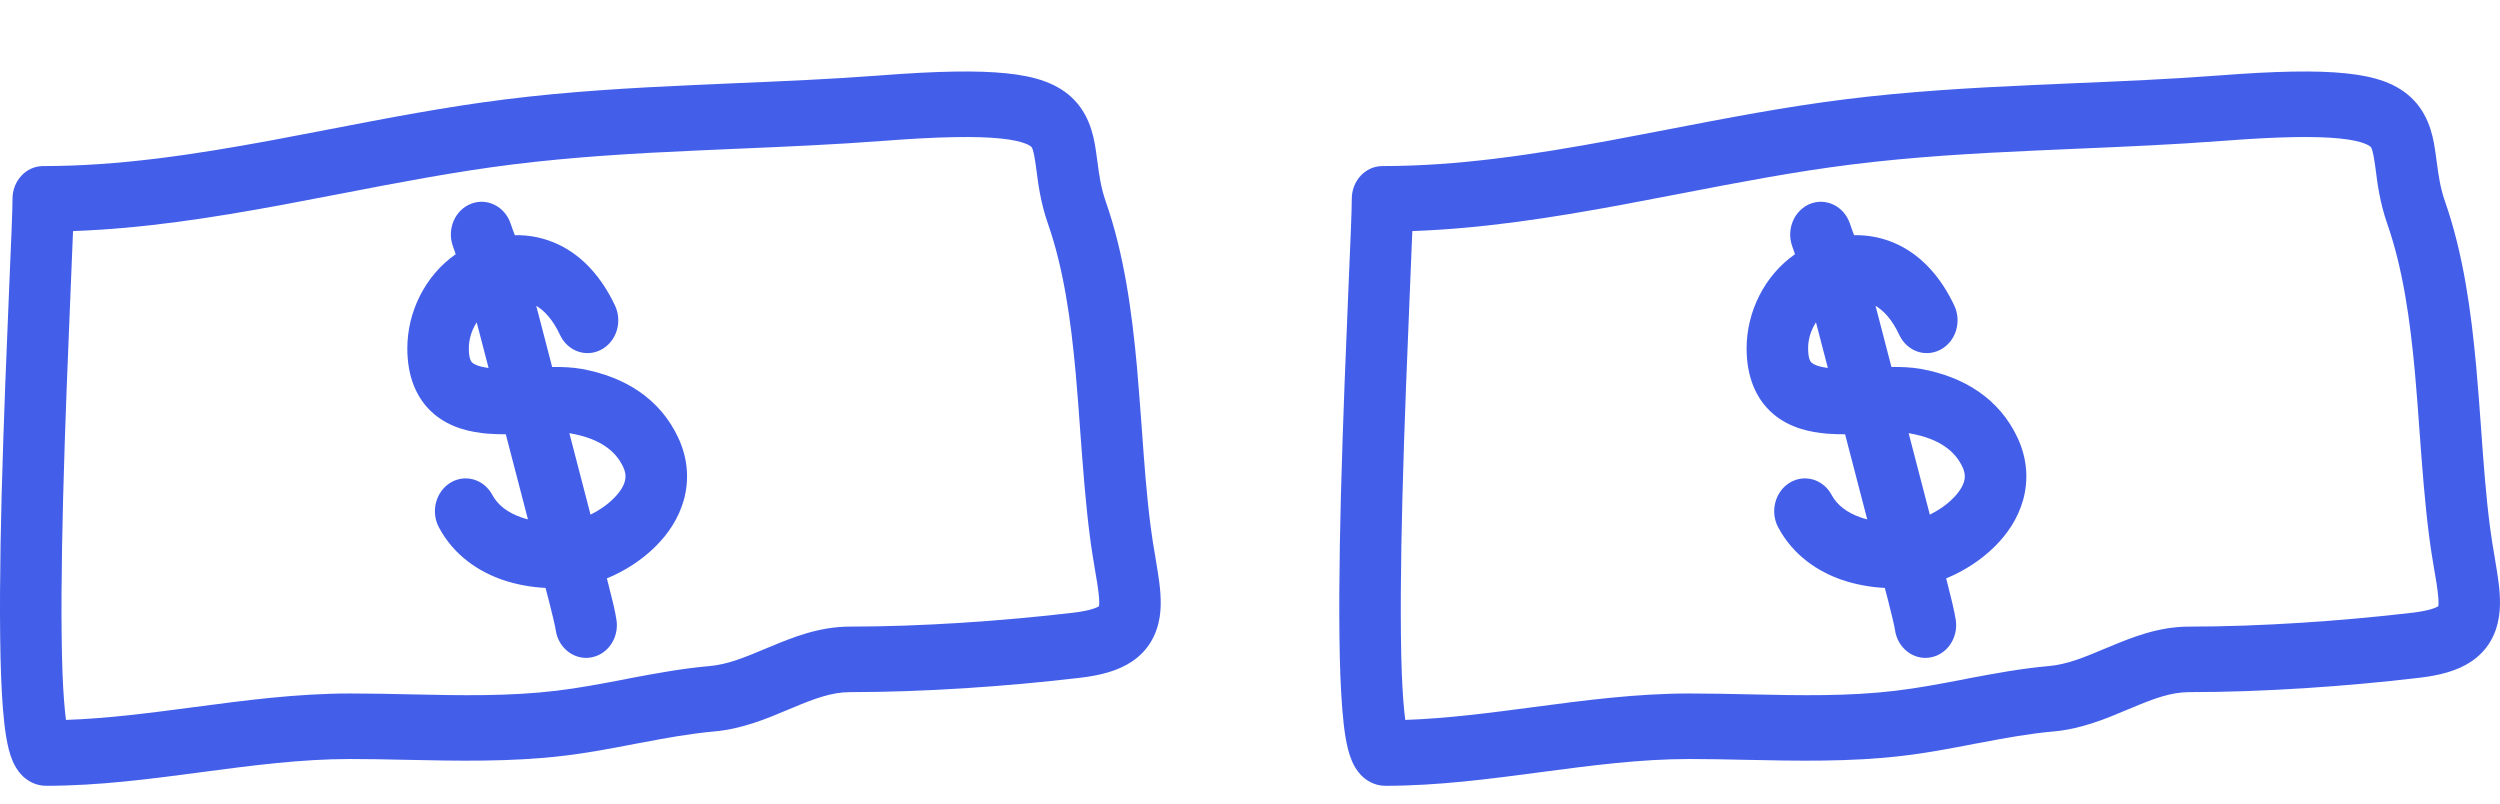
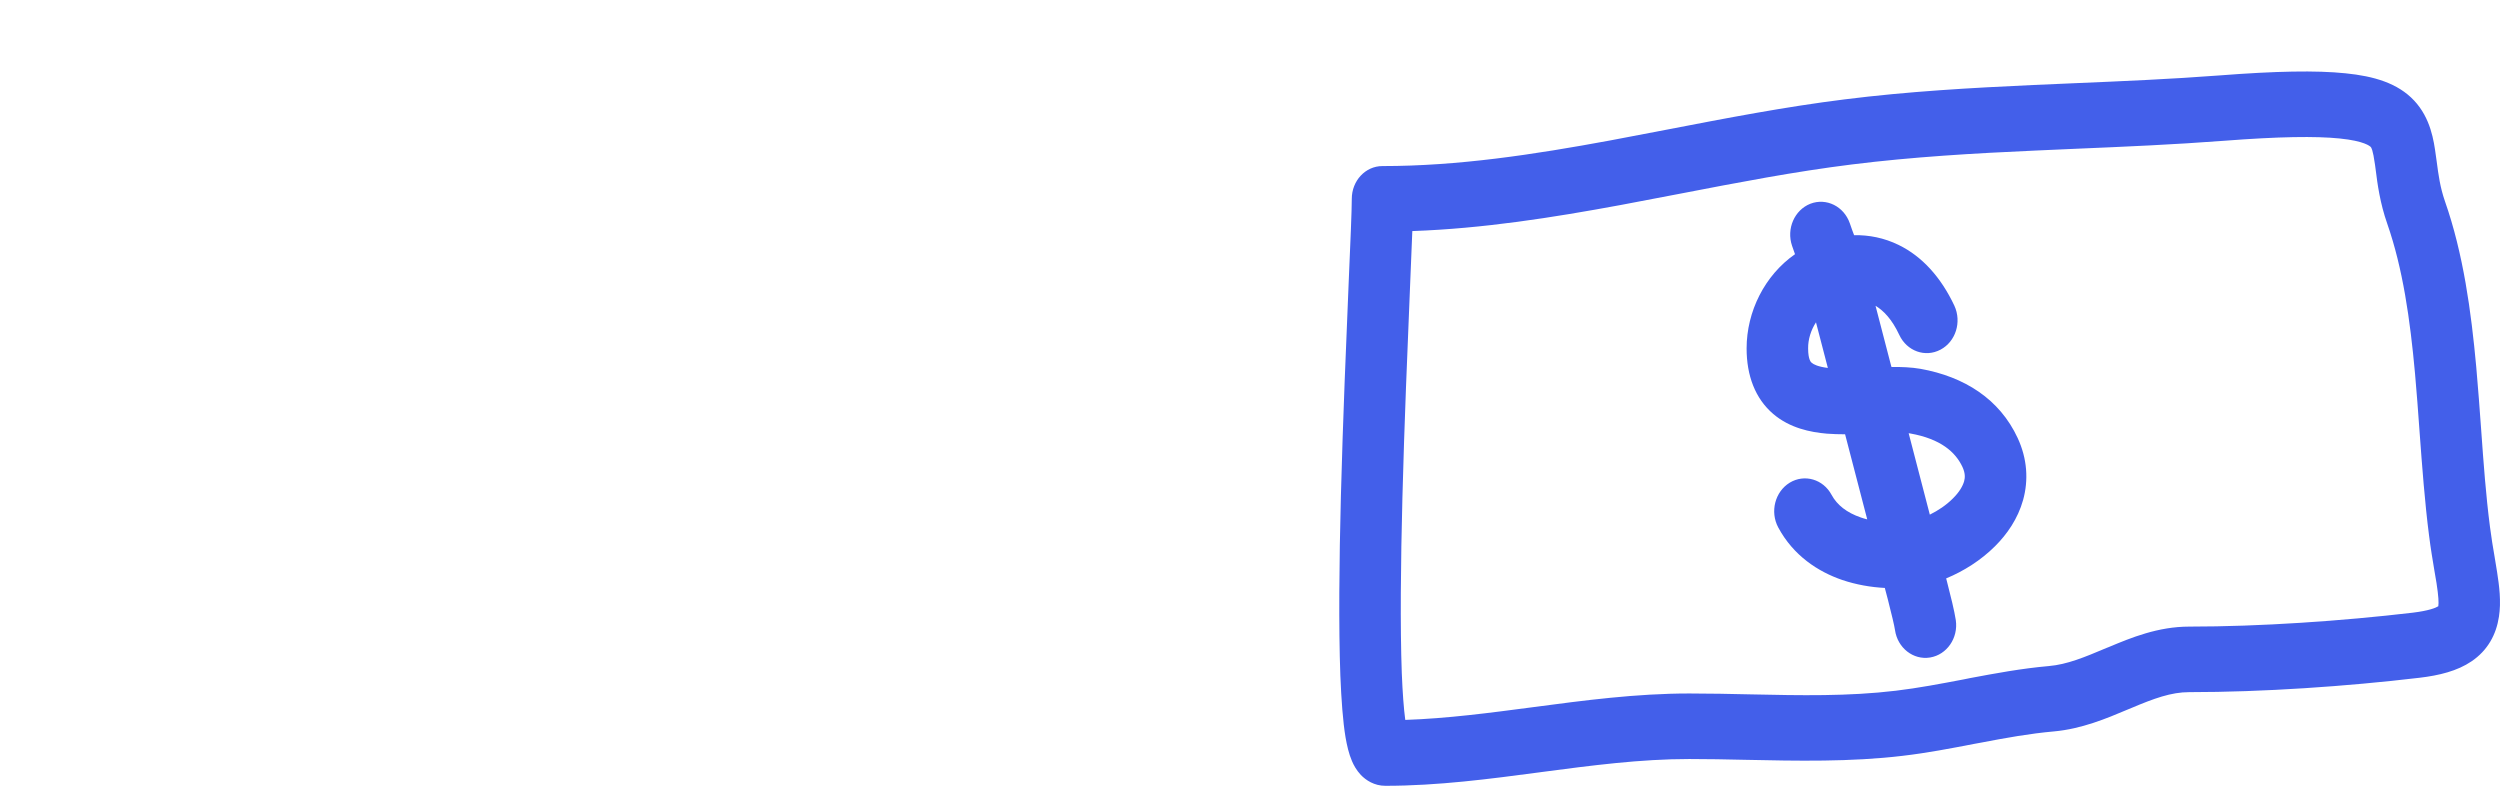
<svg xmlns="http://www.w3.org/2000/svg" width="28" height="9" viewBox="0 0 28 9" fill="none">
  <path fill-rule="evenodd" clip-rule="evenodd" d="M27.383 2.253C27.329 2.096 27.311 1.961 27.291 1.809C27.288 1.786 27.285 1.762 27.281 1.738C27.259 1.577 27.224 1.324 27.038 1.126C26.855 0.931 26.588 0.853 26.27 0.821C25.942 0.787 25.488 0.796 24.855 0.845C24.316 0.886 23.777 0.909 23.233 0.932C23.08 0.939 22.927 0.945 22.773 0.952C22.075 0.984 21.368 1.024 20.66 1.113C19.994 1.196 19.332 1.324 18.684 1.449C18.466 1.491 18.249 1.533 18.034 1.573C17.173 1.732 16.332 1.86 15.485 1.86H15.483C15.293 1.86 15.14 2.024 15.14 2.227C15.14 2.358 15.125 2.702 15.105 3.168C15.078 3.811 15.041 4.685 15.018 5.556C14.999 6.294 14.992 7.021 15.012 7.567C15.023 7.837 15.04 8.078 15.07 8.258C15.085 8.344 15.106 8.441 15.142 8.524C15.16 8.566 15.191 8.626 15.242 8.68C15.298 8.738 15.391 8.801 15.516 8.801C16.104 8.801 16.685 8.724 17.244 8.65L17.257 8.648C17.826 8.573 18.373 8.501 18.92 8.501C19.122 8.501 19.333 8.505 19.548 8.51C20.122 8.522 20.729 8.535 21.311 8.465C21.585 8.433 21.854 8.381 22.108 8.332L22.185 8.318C22.466 8.264 22.733 8.216 23.003 8.192C23.315 8.164 23.595 8.046 23.822 7.95L23.873 7.929C24.124 7.823 24.317 7.752 24.519 7.752C25.344 7.752 26.279 7.688 27.098 7.591C27.32 7.565 27.522 7.515 27.681 7.407C27.863 7.284 27.958 7.106 27.988 6.908C28.015 6.738 27.991 6.559 27.968 6.411C27.959 6.349 27.949 6.291 27.939 6.233C27.921 6.13 27.904 6.026 27.888 5.903C27.842 5.549 27.816 5.189 27.789 4.812C27.772 4.585 27.756 4.352 27.734 4.11C27.677 3.489 27.59 2.844 27.383 2.253ZM24.905 1.577C25.529 1.529 25.936 1.524 26.204 1.551C26.481 1.579 26.543 1.637 26.552 1.646C26.558 1.652 26.576 1.672 26.6 1.844C26.602 1.862 26.605 1.882 26.608 1.904C26.627 2.055 26.655 2.272 26.738 2.508C26.912 3.008 26.993 3.576 27.048 4.181C27.067 4.391 27.083 4.611 27.099 4.833C27.128 5.228 27.158 5.631 27.206 6.002C27.223 6.139 27.246 6.275 27.265 6.389C27.274 6.442 27.283 6.49 27.289 6.531C27.312 6.68 27.315 6.752 27.309 6.79C27.282 6.807 27.205 6.84 27.023 6.862C26.224 6.956 25.315 7.018 24.519 7.018C24.17 7.018 23.866 7.143 23.621 7.246L23.593 7.257C23.344 7.362 23.153 7.442 22.946 7.46C22.64 7.487 22.345 7.542 22.063 7.595L21.989 7.61C21.731 7.659 21.485 7.706 21.234 7.736C20.701 7.8 20.164 7.789 19.607 7.777C19.381 7.772 19.153 7.767 18.92 7.767C18.325 7.767 17.739 7.845 17.179 7.919L17.172 7.92C16.68 7.985 16.208 8.047 15.739 8.063C15.722 7.936 15.709 7.759 15.7 7.538C15.681 7.018 15.688 6.311 15.707 5.576C15.728 4.751 15.765 3.878 15.792 3.223C15.803 2.975 15.812 2.759 15.818 2.588C16.611 2.56 17.389 2.437 18.152 2.296C18.378 2.254 18.602 2.211 18.824 2.168C19.466 2.044 20.098 1.922 20.74 1.842C21.421 1.757 22.107 1.717 22.802 1.686C22.952 1.679 23.103 1.672 23.254 1.666C23.8 1.643 24.353 1.619 24.905 1.577ZM20.718 2.501C20.652 2.311 20.455 2.213 20.276 2.282C20.098 2.352 20.006 2.562 20.071 2.753C20.083 2.788 20.094 2.819 20.104 2.847C19.764 3.084 19.562 3.49 19.562 3.902C19.562 4.205 19.657 4.463 19.861 4.637C20.047 4.795 20.276 4.841 20.461 4.857C20.528 4.862 20.597 4.864 20.665 4.864L20.913 5.817C20.889 5.811 20.865 5.804 20.842 5.796C20.684 5.742 20.575 5.656 20.514 5.543C20.42 5.367 20.21 5.306 20.045 5.406C19.88 5.507 19.822 5.731 19.916 5.907C20.087 6.225 20.364 6.403 20.631 6.495C20.79 6.549 20.955 6.577 21.111 6.585L21.111 6.589C21.122 6.631 21.133 6.673 21.144 6.714C21.186 6.879 21.217 7.008 21.224 7.057C21.253 7.257 21.429 7.395 21.617 7.364C21.805 7.333 21.934 7.146 21.905 6.946C21.89 6.845 21.846 6.668 21.808 6.521L21.797 6.478C21.994 6.397 22.189 6.273 22.344 6.118C22.478 5.985 22.6 5.811 22.659 5.599C22.72 5.378 22.706 5.139 22.598 4.906C22.395 4.468 22 4.219 21.51 4.131C21.407 4.113 21.293 4.109 21.184 4.11L21.006 3.425C21.093 3.477 21.189 3.573 21.272 3.751C21.357 3.933 21.563 4.007 21.734 3.916C21.904 3.826 21.973 3.606 21.889 3.424C21.739 3.105 21.527 2.871 21.264 2.743C21.102 2.664 20.933 2.631 20.766 2.634C20.752 2.597 20.736 2.555 20.718 2.501ZM20.251 3.902C20.25 3.801 20.282 3.698 20.339 3.61L20.472 4.121C20.363 4.107 20.312 4.082 20.291 4.063C20.284 4.058 20.251 4.031 20.251 3.902ZM21.614 5.764L21.377 4.852C21.383 4.853 21.39 4.854 21.396 4.855C21.736 4.916 21.902 5.063 21.98 5.231C22.011 5.299 22.01 5.348 21.998 5.391C21.983 5.443 21.946 5.51 21.873 5.582C21.799 5.657 21.707 5.718 21.614 5.764Z" fill="#435FEA" />
-   <path fill-rule="evenodd" clip-rule="evenodd" d="M12.383 2.253C12.329 2.096 12.311 1.961 12.291 1.809C12.288 1.786 12.285 1.762 12.281 1.738C12.259 1.577 12.224 1.324 12.038 1.126C11.855 0.931 11.588 0.853 11.27 0.821C10.942 0.787 10.488 0.796 9.855 0.845C9.316 0.886 8.777 0.909 8.233 0.932C8.08 0.939 7.927 0.945 7.773 0.952C7.075 0.984 6.368 1.024 5.66 1.113C4.994 1.196 4.332 1.324 3.684 1.449C3.466 1.491 3.249 1.533 3.034 1.573C2.173 1.732 1.332 1.86 0.485 1.86H0.483C0.293 1.86 0.14 2.024 0.14 2.227C0.14 2.358 0.125 2.702 0.105 3.168C0.078 3.811 0.041 4.685 0.018 5.556C-0.001 6.294 -0.008 7.021 0.012 7.567C0.022 7.837 0.04 8.078 0.07 8.258C0.085 8.344 0.106 8.441 0.142 8.524C0.16 8.566 0.191 8.626 0.242 8.68C0.298 8.738 0.391 8.801 0.516 8.801C1.104 8.801 1.685 8.724 2.244 8.65L2.257 8.648C2.827 8.573 3.373 8.501 3.92 8.501C4.122 8.501 4.333 8.505 4.548 8.51C5.122 8.522 5.729 8.535 6.311 8.465C6.585 8.433 6.854 8.381 7.108 8.332L7.185 8.318C7.466 8.264 7.733 8.216 8.003 8.192C8.315 8.164 8.595 8.046 8.822 7.95L8.873 7.929C9.124 7.823 9.317 7.752 9.519 7.752C10.344 7.752 11.279 7.688 12.098 7.591C12.32 7.565 12.522 7.515 12.681 7.407C12.863 7.284 12.958 7.106 12.989 6.908C13.015 6.738 12.991 6.559 12.968 6.411C12.959 6.349 12.949 6.291 12.939 6.233C12.921 6.13 12.904 6.026 12.888 5.903C12.842 5.549 12.816 5.189 12.789 4.812C12.772 4.585 12.755 4.352 12.734 4.11C12.677 3.489 12.59 2.844 12.383 2.253ZM9.905 1.577C10.529 1.529 10.937 1.524 11.204 1.551C11.481 1.579 11.543 1.637 11.552 1.646C11.558 1.652 11.576 1.672 11.6 1.844C11.602 1.862 11.605 1.882 11.608 1.904C11.627 2.055 11.655 2.272 11.738 2.508C11.912 3.008 11.993 3.576 12.048 4.181C12.067 4.391 12.083 4.611 12.099 4.833C12.128 5.228 12.158 5.631 12.206 6.002C12.223 6.139 12.246 6.275 12.265 6.389C12.274 6.442 12.283 6.49 12.289 6.531C12.312 6.68 12.315 6.752 12.309 6.79C12.282 6.807 12.205 6.84 12.023 6.862C11.224 6.956 10.315 7.018 9.519 7.018C9.17 7.018 8.866 7.143 8.621 7.246L8.593 7.257C8.344 7.362 8.153 7.442 7.946 7.46C7.64 7.487 7.345 7.542 7.063 7.595L6.989 7.61C6.731 7.659 6.485 7.706 6.234 7.736C5.701 7.8 5.164 7.789 4.607 7.777C4.381 7.772 4.153 7.767 3.92 7.767C3.325 7.767 2.739 7.845 2.179 7.919L2.172 7.92C1.68 7.985 1.208 8.047 0.739 8.063C0.722 7.936 0.709 7.759 0.7 7.538C0.681 7.018 0.688 6.311 0.707 5.576C0.728 4.751 0.765 3.878 0.792 3.223C0.803 2.975 0.812 2.759 0.818 2.588C1.611 2.56 2.389 2.437 3.152 2.296C3.378 2.254 3.602 2.211 3.824 2.168C4.466 2.044 5.098 1.922 5.74 1.842C6.421 1.757 7.107 1.717 7.802 1.686C7.952 1.679 8.103 1.672 8.254 1.666C8.8 1.643 9.353 1.619 9.905 1.577ZM5.718 2.501C5.652 2.311 5.455 2.213 5.276 2.282C5.097 2.352 5.005 2.562 5.071 2.753C5.083 2.788 5.094 2.819 5.104 2.847C4.764 3.084 4.562 3.49 4.562 3.902C4.562 4.205 4.656 4.463 4.861 4.637C5.047 4.795 5.276 4.841 5.461 4.857C5.528 4.862 5.597 4.864 5.665 4.864L5.913 5.817C5.889 5.811 5.865 5.804 5.842 5.796C5.684 5.742 5.575 5.656 5.514 5.543C5.42 5.367 5.21 5.306 5.045 5.406C4.88 5.507 4.822 5.731 4.916 5.907C5.086 6.225 5.364 6.403 5.631 6.495C5.79 6.549 5.955 6.577 6.111 6.585L6.111 6.589C6.122 6.631 6.133 6.673 6.144 6.714C6.186 6.879 6.217 7.008 6.224 7.057C6.253 7.257 6.429 7.395 6.617 7.364C6.805 7.333 6.934 7.146 6.905 6.946C6.891 6.845 6.846 6.668 6.808 6.521L6.797 6.478C6.995 6.397 7.189 6.273 7.344 6.118C7.478 5.985 7.6 5.811 7.659 5.599C7.72 5.378 7.706 5.139 7.598 4.906C7.395 4.468 7.001 4.219 6.51 4.131C6.407 4.113 6.293 4.109 6.184 4.11L6.006 3.425C6.093 3.477 6.189 3.573 6.272 3.751C6.357 3.933 6.563 4.007 6.734 3.916C6.904 3.826 6.973 3.606 6.889 3.424C6.739 3.105 6.527 2.871 6.264 2.743C6.102 2.664 5.933 2.631 5.766 2.634C5.752 2.597 5.736 2.555 5.718 2.501ZM5.251 3.902C5.251 3.801 5.282 3.698 5.339 3.61L5.472 4.121C5.363 4.107 5.312 4.082 5.291 4.063C5.284 4.058 5.251 4.031 5.251 3.902ZM6.614 5.764L6.377 4.852C6.383 4.853 6.389 4.854 6.396 4.855C6.736 4.916 6.902 5.063 6.98 5.231C7.011 5.299 7.01 5.348 6.998 5.391C6.984 5.443 6.946 5.51 6.873 5.582C6.799 5.657 6.707 5.718 6.614 5.764Z" fill="#435FEA" />
</svg>